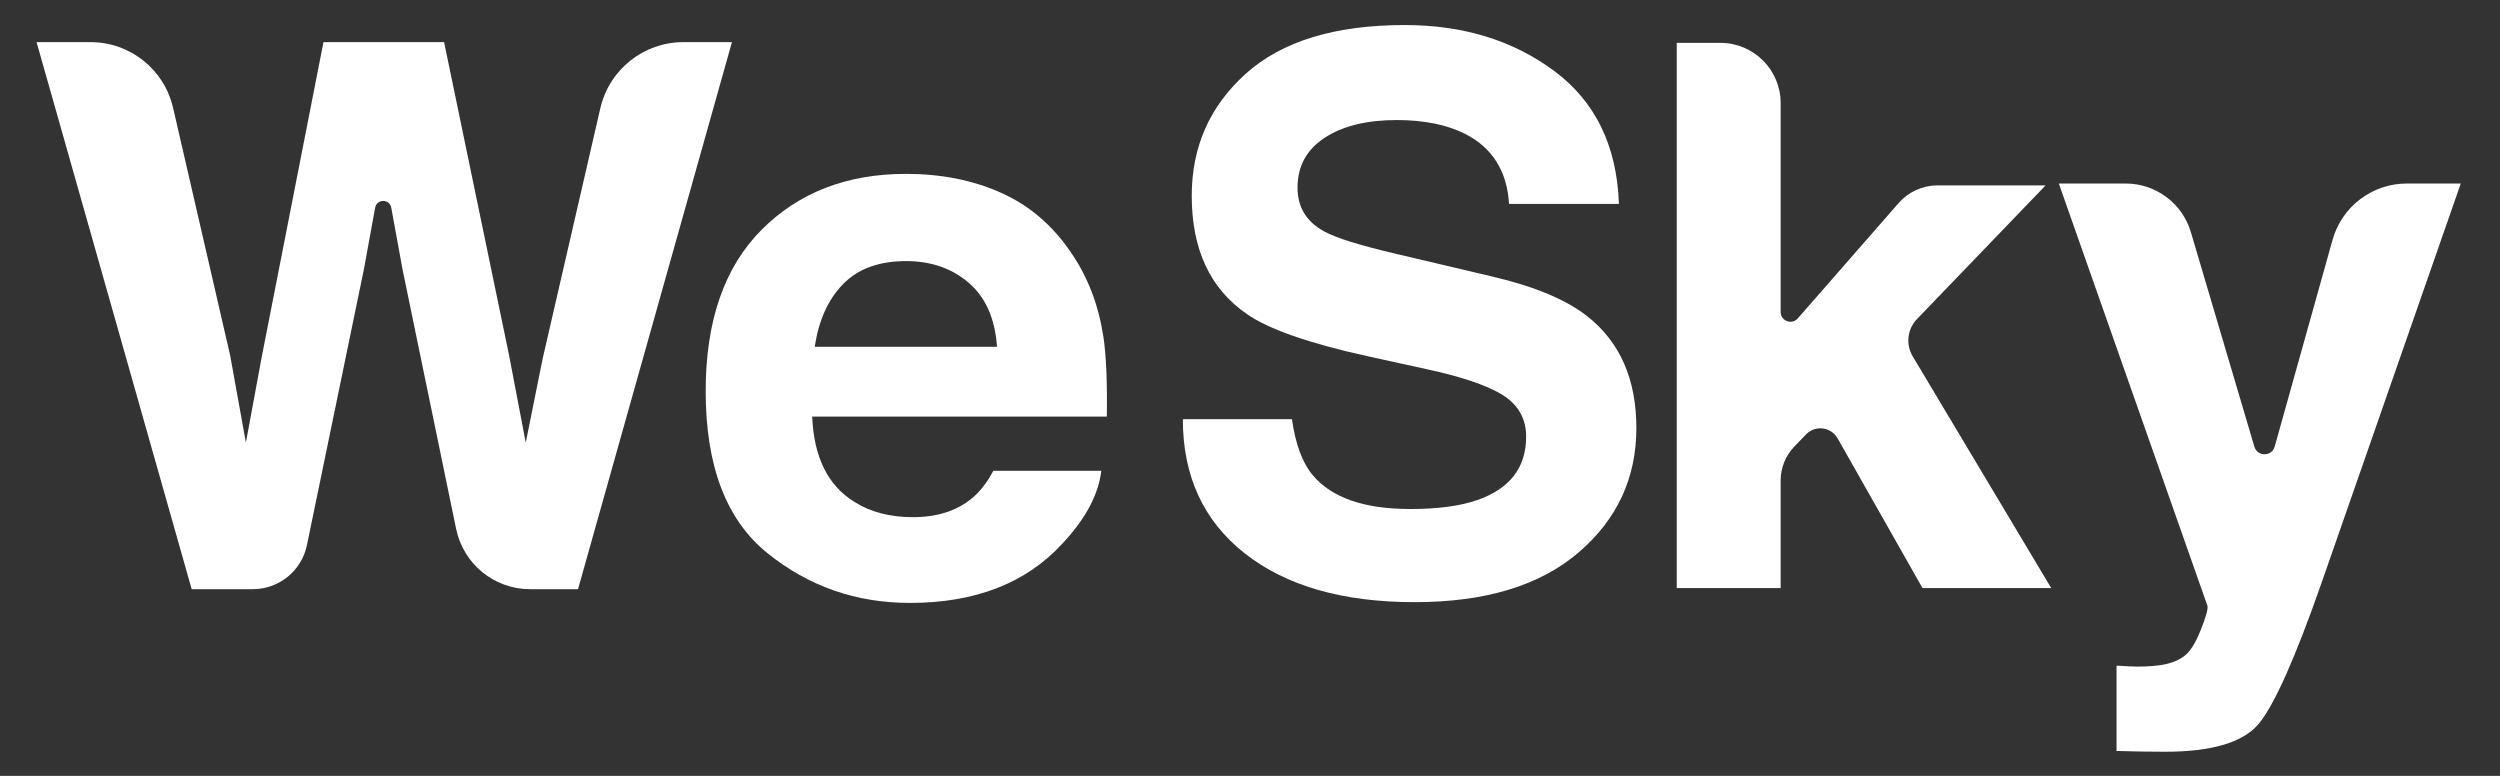
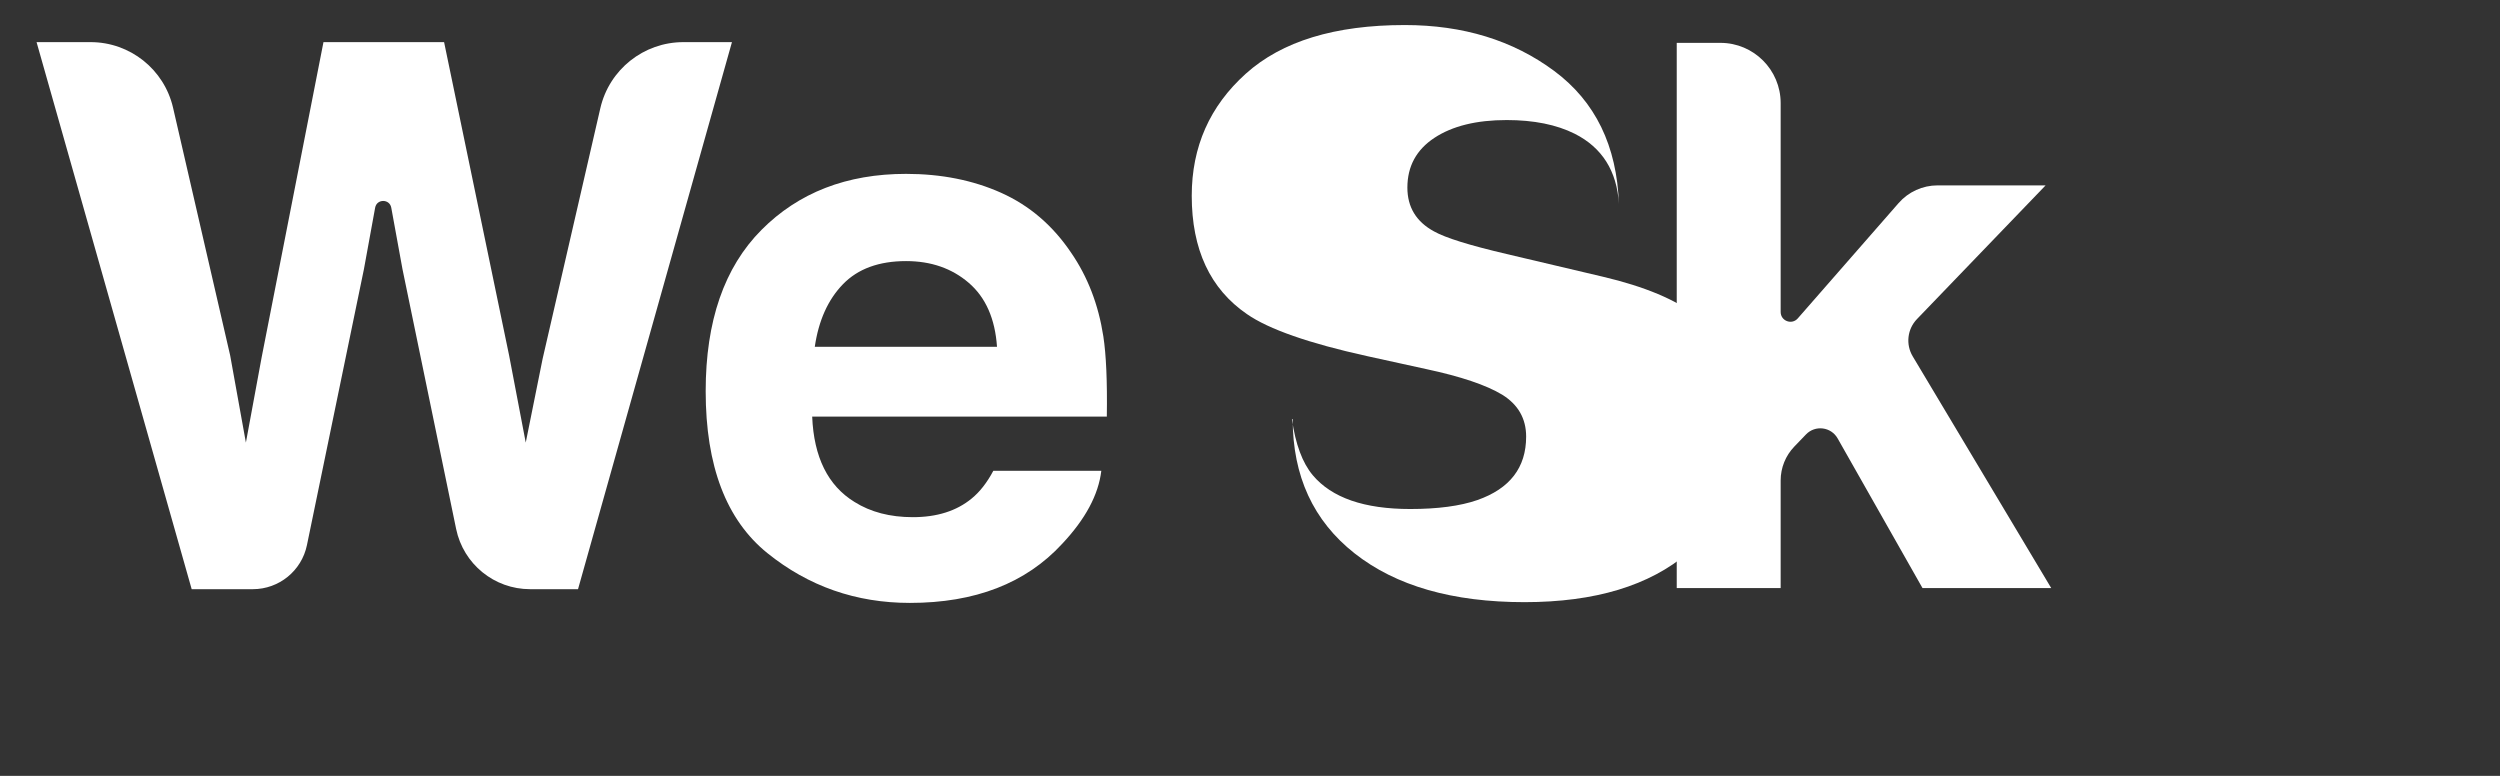
<svg xmlns="http://www.w3.org/2000/svg" xmlns:ns1="http://sodipodi.sourceforge.net/DTD/sodipodi-0.dtd" xmlns:ns2="http://www.inkscape.org/namespaces/inkscape" version="1.1" id="svg247" width="548.031" height="170.079" viewBox="0 0 548.031 170.079" ns1:docname="WeSky.svg" ns2:version="1.2 (dc2aeda, 2022-05-15)">
  <rect x="0" y="0" width="548.031" height="170.079" fill="#333333" stroke="none" />
  <defs id="defs251" />
  <g id="g255" ns2:groupmode="layer" ns2:label="Page 1" transform="matrix(1.333,0,0,-1.333,0,170.079)">
    <g id="g257">
      <path d="m 14.898,120.663 c 6.482,0 12.105,-4.475 13.562,-10.791 l 9.389,-40.727 2.588,-14.337 2.595,14.043 10.162,51.812 h 19.836 l 10.69,-51.51 2.738,-14.345 2.777,13.787 9.489,41.198 c 1.466,6.362 7.129,10.87 13.659,10.87 h 7.986 L 95.056,30.7 h -7.886 c -5.889,0 -10.968,4.137 -12.159,9.905 l -8.819,42.706 -1.848,10.127 c -0.269,1.475 -2.383,1.475 -2.652,0 L 59.845,83.311 50.477,37.949 C 49.606,33.728 45.889,30.7 41.579,30.7 H 31.522 l -25.509,89.963 z" style="fill:#ffffff;fill-opacity:1;fill-rule:nonzero;stroke:none" id="path259" />
      <path d="m 138.625,80.853 c -2.459,-2.534 -4.003,-5.966 -4.634,-10.298 h 29.967 c -0.316,4.618 -1.86,8.121 -4.633,10.512 -2.773,2.391 -6.212,3.587 -10.317,3.587 -4.465,0 -7.926,-1.267 -10.383,-3.801 z m 26.022,15.027 c 4.641,-2.079 8.473,-5.36 11.496,-9.842 2.724,-3.953 4.492,-8.537 5.3,-13.753 0.469,-3.057 0.659,-7.458 0.574,-13.204 h -48.454 c 0.271,-6.674 2.59,-11.352 6.958,-14.037 2.657,-1.669 5.853,-2.502 9.591,-2.502 3.962,0 7.182,1.016 9.658,3.051 1.35,1.098 2.544,2.624 3.581,4.577 h 17.759 c -0.469,-3.947 -2.618,-7.955 -6.449,-12.023 -5.96,-6.47 -14.302,-9.705 -25.029,-9.705 -8.854,0 -16.666,2.728 -23.433,8.185 -6.768,5.457 -10.151,14.335 -10.151,26.634 0,11.524 3.054,20.361 9.164,26.511 6.109,6.149 14.04,9.225 23.79,9.225 5.79,0 11.006,-1.04 15.646,-3.117" style="fill:#ffffff;fill-opacity:1;fill-rule:nonzero;stroke:none" id="path261" />
-       <path d="m 212.461,58.654 c 0.582,-4.11 1.724,-7.182 3.428,-9.216 3.115,-3.703 8.454,-5.554 16.016,-5.554 4.527,0 8.205,0.488 11.03,1.465 5.36,1.871 8.04,5.35 8.04,10.437 0,2.97 -1.313,5.269 -3.938,6.897 -2.626,1.587 -6.79,2.991 -12.491,4.211 l -9.739,2.136 c -9.573,2.115 -16.149,4.414 -19.73,6.897 -6.062,4.15 -9.094,10.64 -9.094,19.47 0,8.057 2.965,14.749 8.897,20.08 5.931,5.33 14.642,7.995 26.136,7.995 9.597,0 17.783,-2.513 24.559,-7.538 6.776,-5.026 10.328,-12.319 10.658,-21.88 h -18.066 c -0.334,5.411 -2.753,9.256 -7.258,11.535 -3.004,1.505 -6.736,2.258 -11.199,2.258 -4.965,0 -8.928,-0.976 -11.89,-2.929 -2.961,-1.953 -4.441,-4.679 -4.441,-8.178 0,-3.215 1.46,-5.615 4.38,-7.202 1.876,-1.058 5.86,-2.299 11.952,-3.723 l 15.788,-3.723 c 6.919,-1.628 12.105,-3.805 15.559,-6.53 5.362,-4.232 8.044,-10.356 8.044,-18.371 0,-8.22 -3.177,-15.045 -9.531,-20.477 -6.354,-5.432 -15.329,-8.148 -26.927,-8.148 -11.845,0 -21.16,2.675 -27.947,8.026 -6.786,5.35 -10.178,12.705 -10.178,22.064 z" style="fill:#ffffff;fill-opacity:1;fill-rule:nonzero;stroke:none" id="path263" />
+       <path d="m 212.461,58.654 c 0.582,-4.11 1.724,-7.182 3.428,-9.216 3.115,-3.703 8.454,-5.554 16.016,-5.554 4.527,0 8.205,0.488 11.03,1.465 5.36,1.871 8.04,5.35 8.04,10.437 0,2.97 -1.313,5.269 -3.938,6.897 -2.626,1.587 -6.79,2.991 -12.491,4.211 l -9.739,2.136 c -9.573,2.115 -16.149,4.414 -19.73,6.897 -6.062,4.15 -9.094,10.64 -9.094,19.47 0,8.057 2.965,14.749 8.897,20.08 5.931,5.33 14.642,7.995 26.136,7.995 9.597,0 17.783,-2.513 24.559,-7.538 6.776,-5.026 10.328,-12.319 10.658,-21.88 c -0.334,5.411 -2.753,9.256 -7.258,11.535 -3.004,1.505 -6.736,2.258 -11.199,2.258 -4.965,0 -8.928,-0.976 -11.89,-2.929 -2.961,-1.953 -4.441,-4.679 -4.441,-8.178 0,-3.215 1.46,-5.615 4.38,-7.202 1.876,-1.058 5.86,-2.299 11.952,-3.723 l 15.788,-3.723 c 6.919,-1.628 12.105,-3.805 15.559,-6.53 5.362,-4.232 8.044,-10.356 8.044,-18.371 0,-8.22 -3.177,-15.045 -9.531,-20.477 -6.354,-5.432 -15.329,-8.148 -26.927,-8.148 -11.845,0 -21.16,2.675 -27.947,8.026 -6.786,5.35 -10.178,12.705 -10.178,22.064 z" style="fill:#ffffff;fill-opacity:1;fill-rule:nonzero;stroke:none" id="path263" />
      <path d="m 275.74,120.542 h 7.182 c 5.472,0 9.908,-4.436 9.908,-9.907 V 76.286 c 0,-1.483 1.838,-2.173 2.814,-1.057 l 16.583,18.968 c 1.615,1.848 3.95,2.908 6.404,2.908 h 17.769 L 315.246,75.118 c -1.589,-1.651 -1.875,-4.161 -0.7,-6.127 l 22.777,-38.107 h -21.169 l -13.958,24.614 c -1.078,1.901 -3.682,2.228 -5.197,0.653 l -1.926,-2.002 c -1.439,-1.495 -2.243,-3.49 -2.243,-5.565 V 30.883 h -17.09 z" style="fill:#ffffff;fill-opacity:1;fill-rule:nonzero;stroke:none" id="path265" />
-       <path d="m 348.065,18.127 2.197,-0.122 c 1.709,-0.081 3.336,-0.02 4.883,0.183 1.546,0.204 2.847,0.671 3.906,1.403 1.016,0.693 1.963,2.136 2.838,4.333 0.875,2.198 1.251,3.54 1.13,4.028 L 338.575,97.41 h 11 c 4.951,0 9.312,-3.257 10.717,-8.004 L 370.734,54.131 c 0.495,-1.673 2.872,-1.656 3.342,0.025 l 9.514,33.994 c 1.532,5.475 6.522,9.26 12.207,9.26 h 8.877 L 381.866,31.982 C 377.459,19.369 373.972,11.546 371.406,8.515 368.839,5.484 363.707,3.967 356.008,3.967 c -1.547,0 -2.79,0.011 -3.727,0.031 l -4.216,0.098 z" style="fill:#ffffff;fill-opacity:1;fill-rule:nonzero;stroke:none" id="path267" />
    </g>
  </g>
</svg>